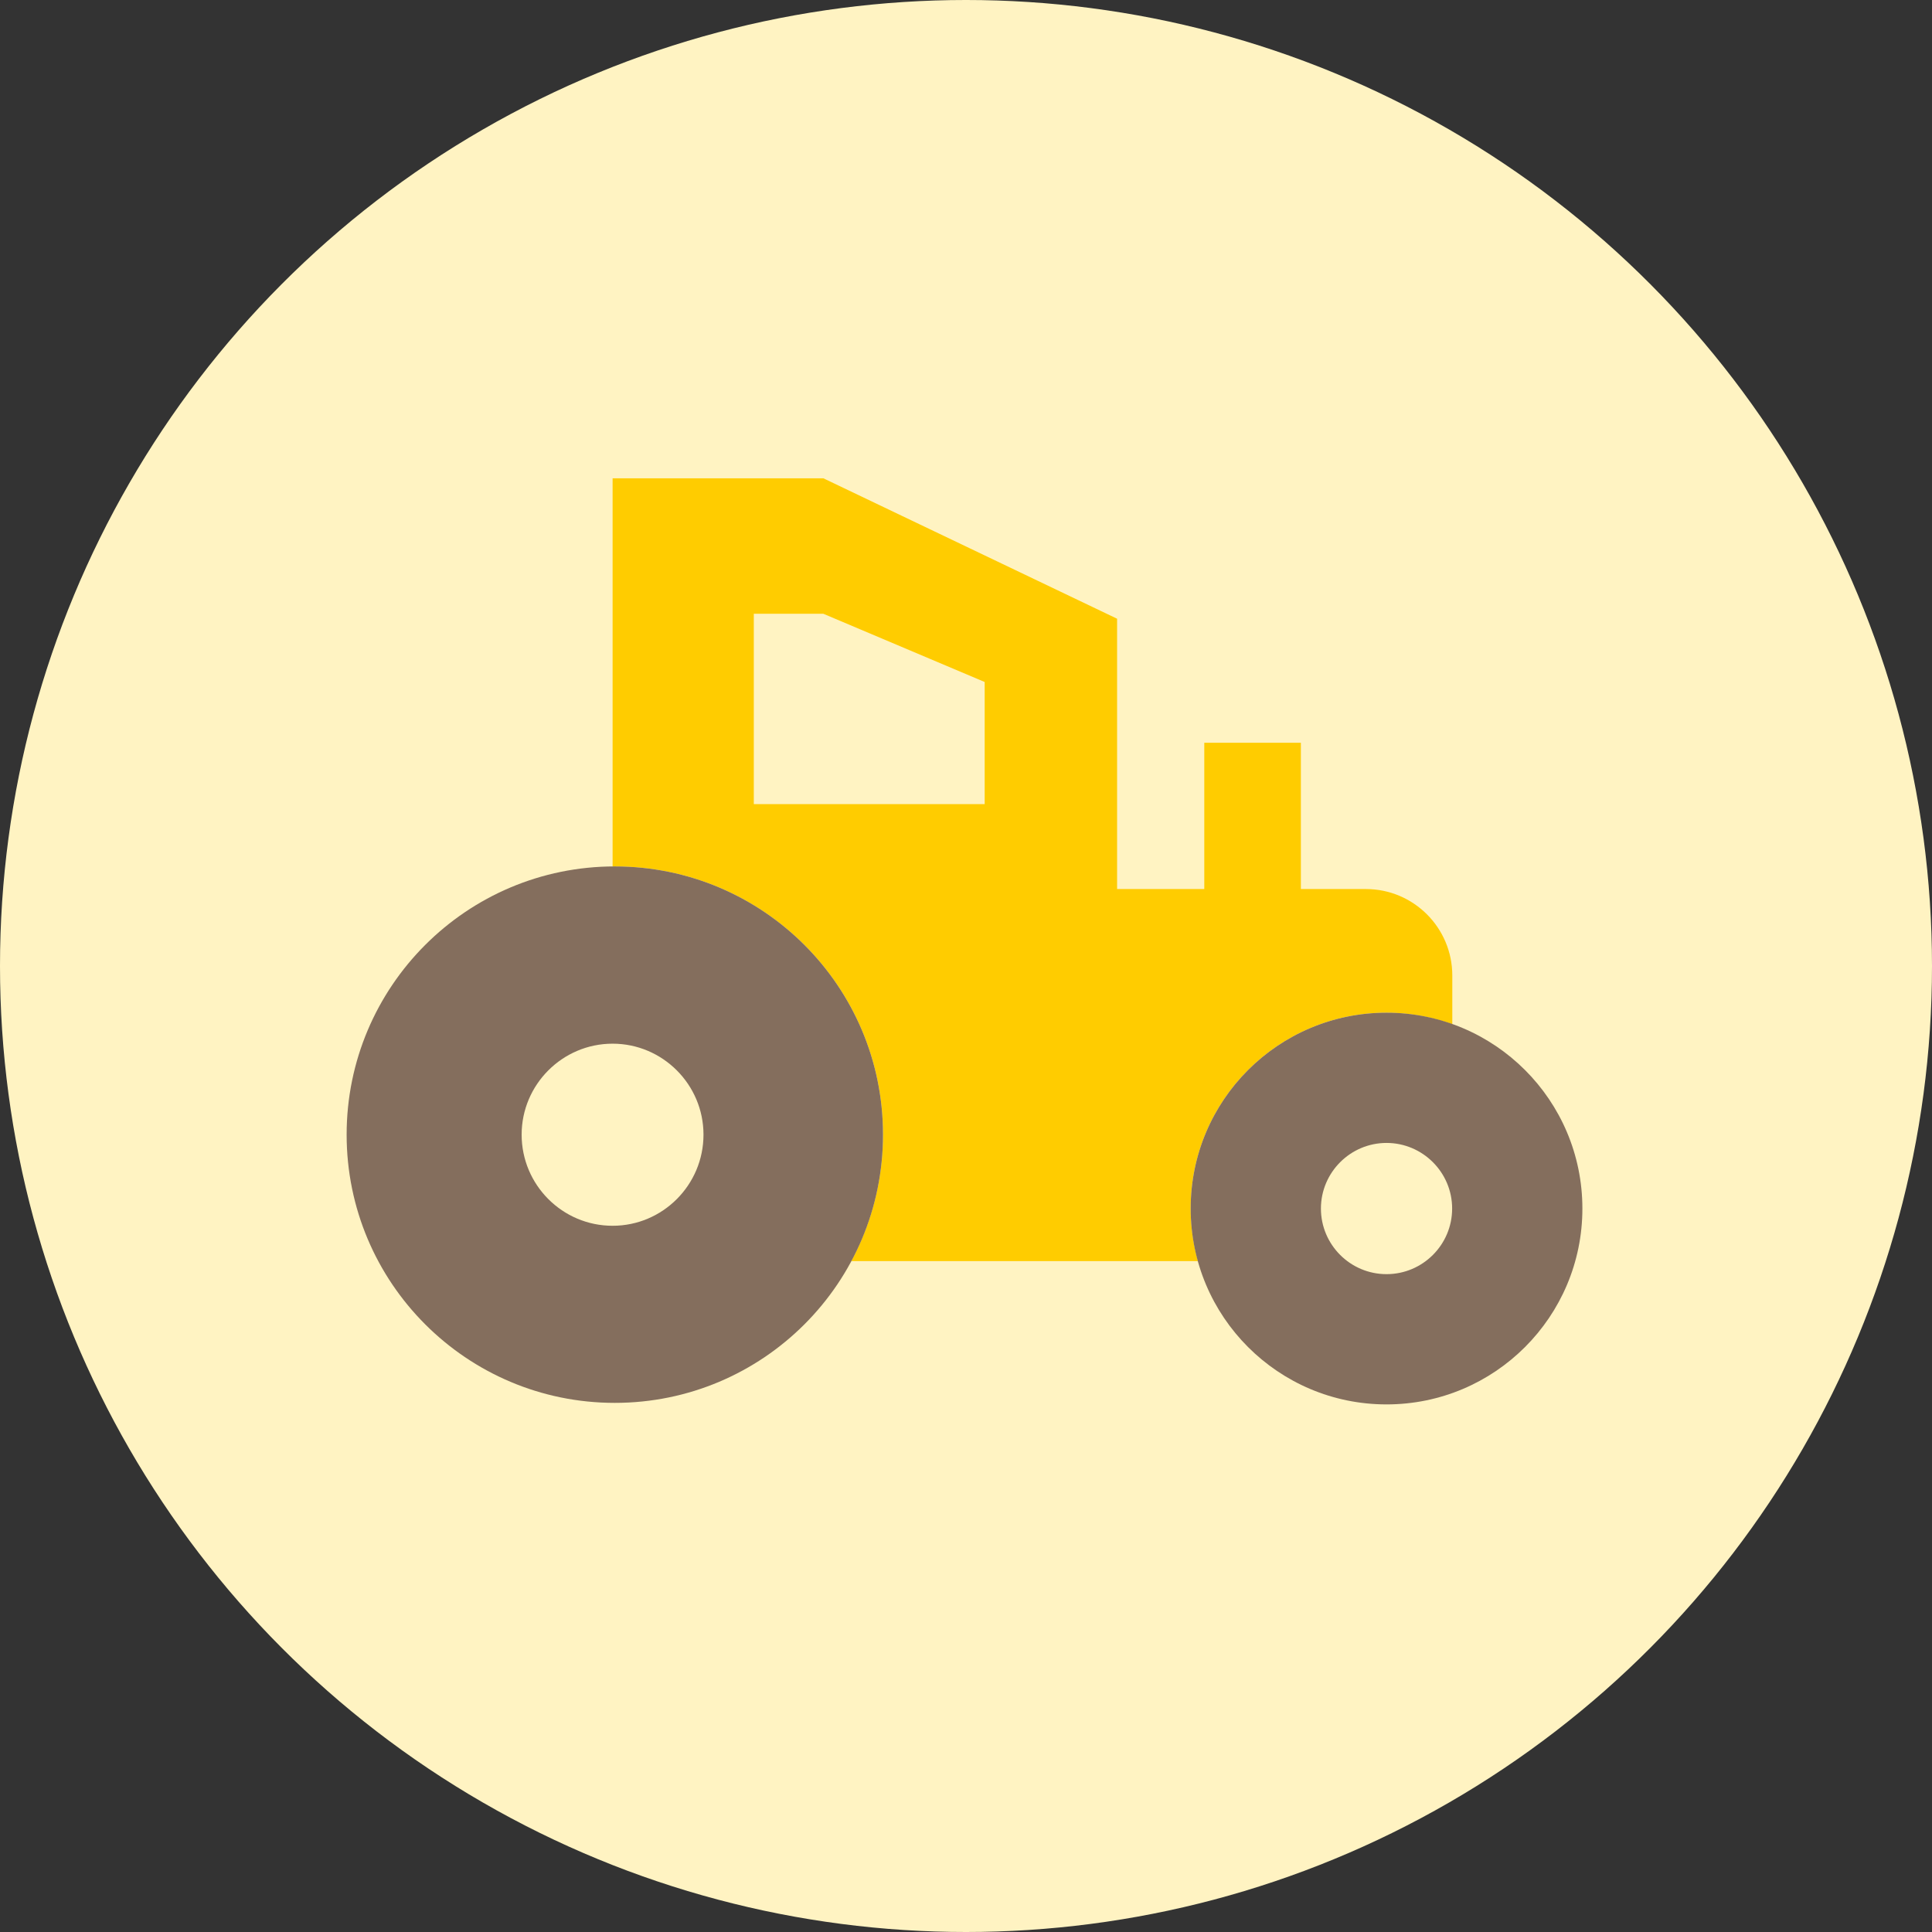
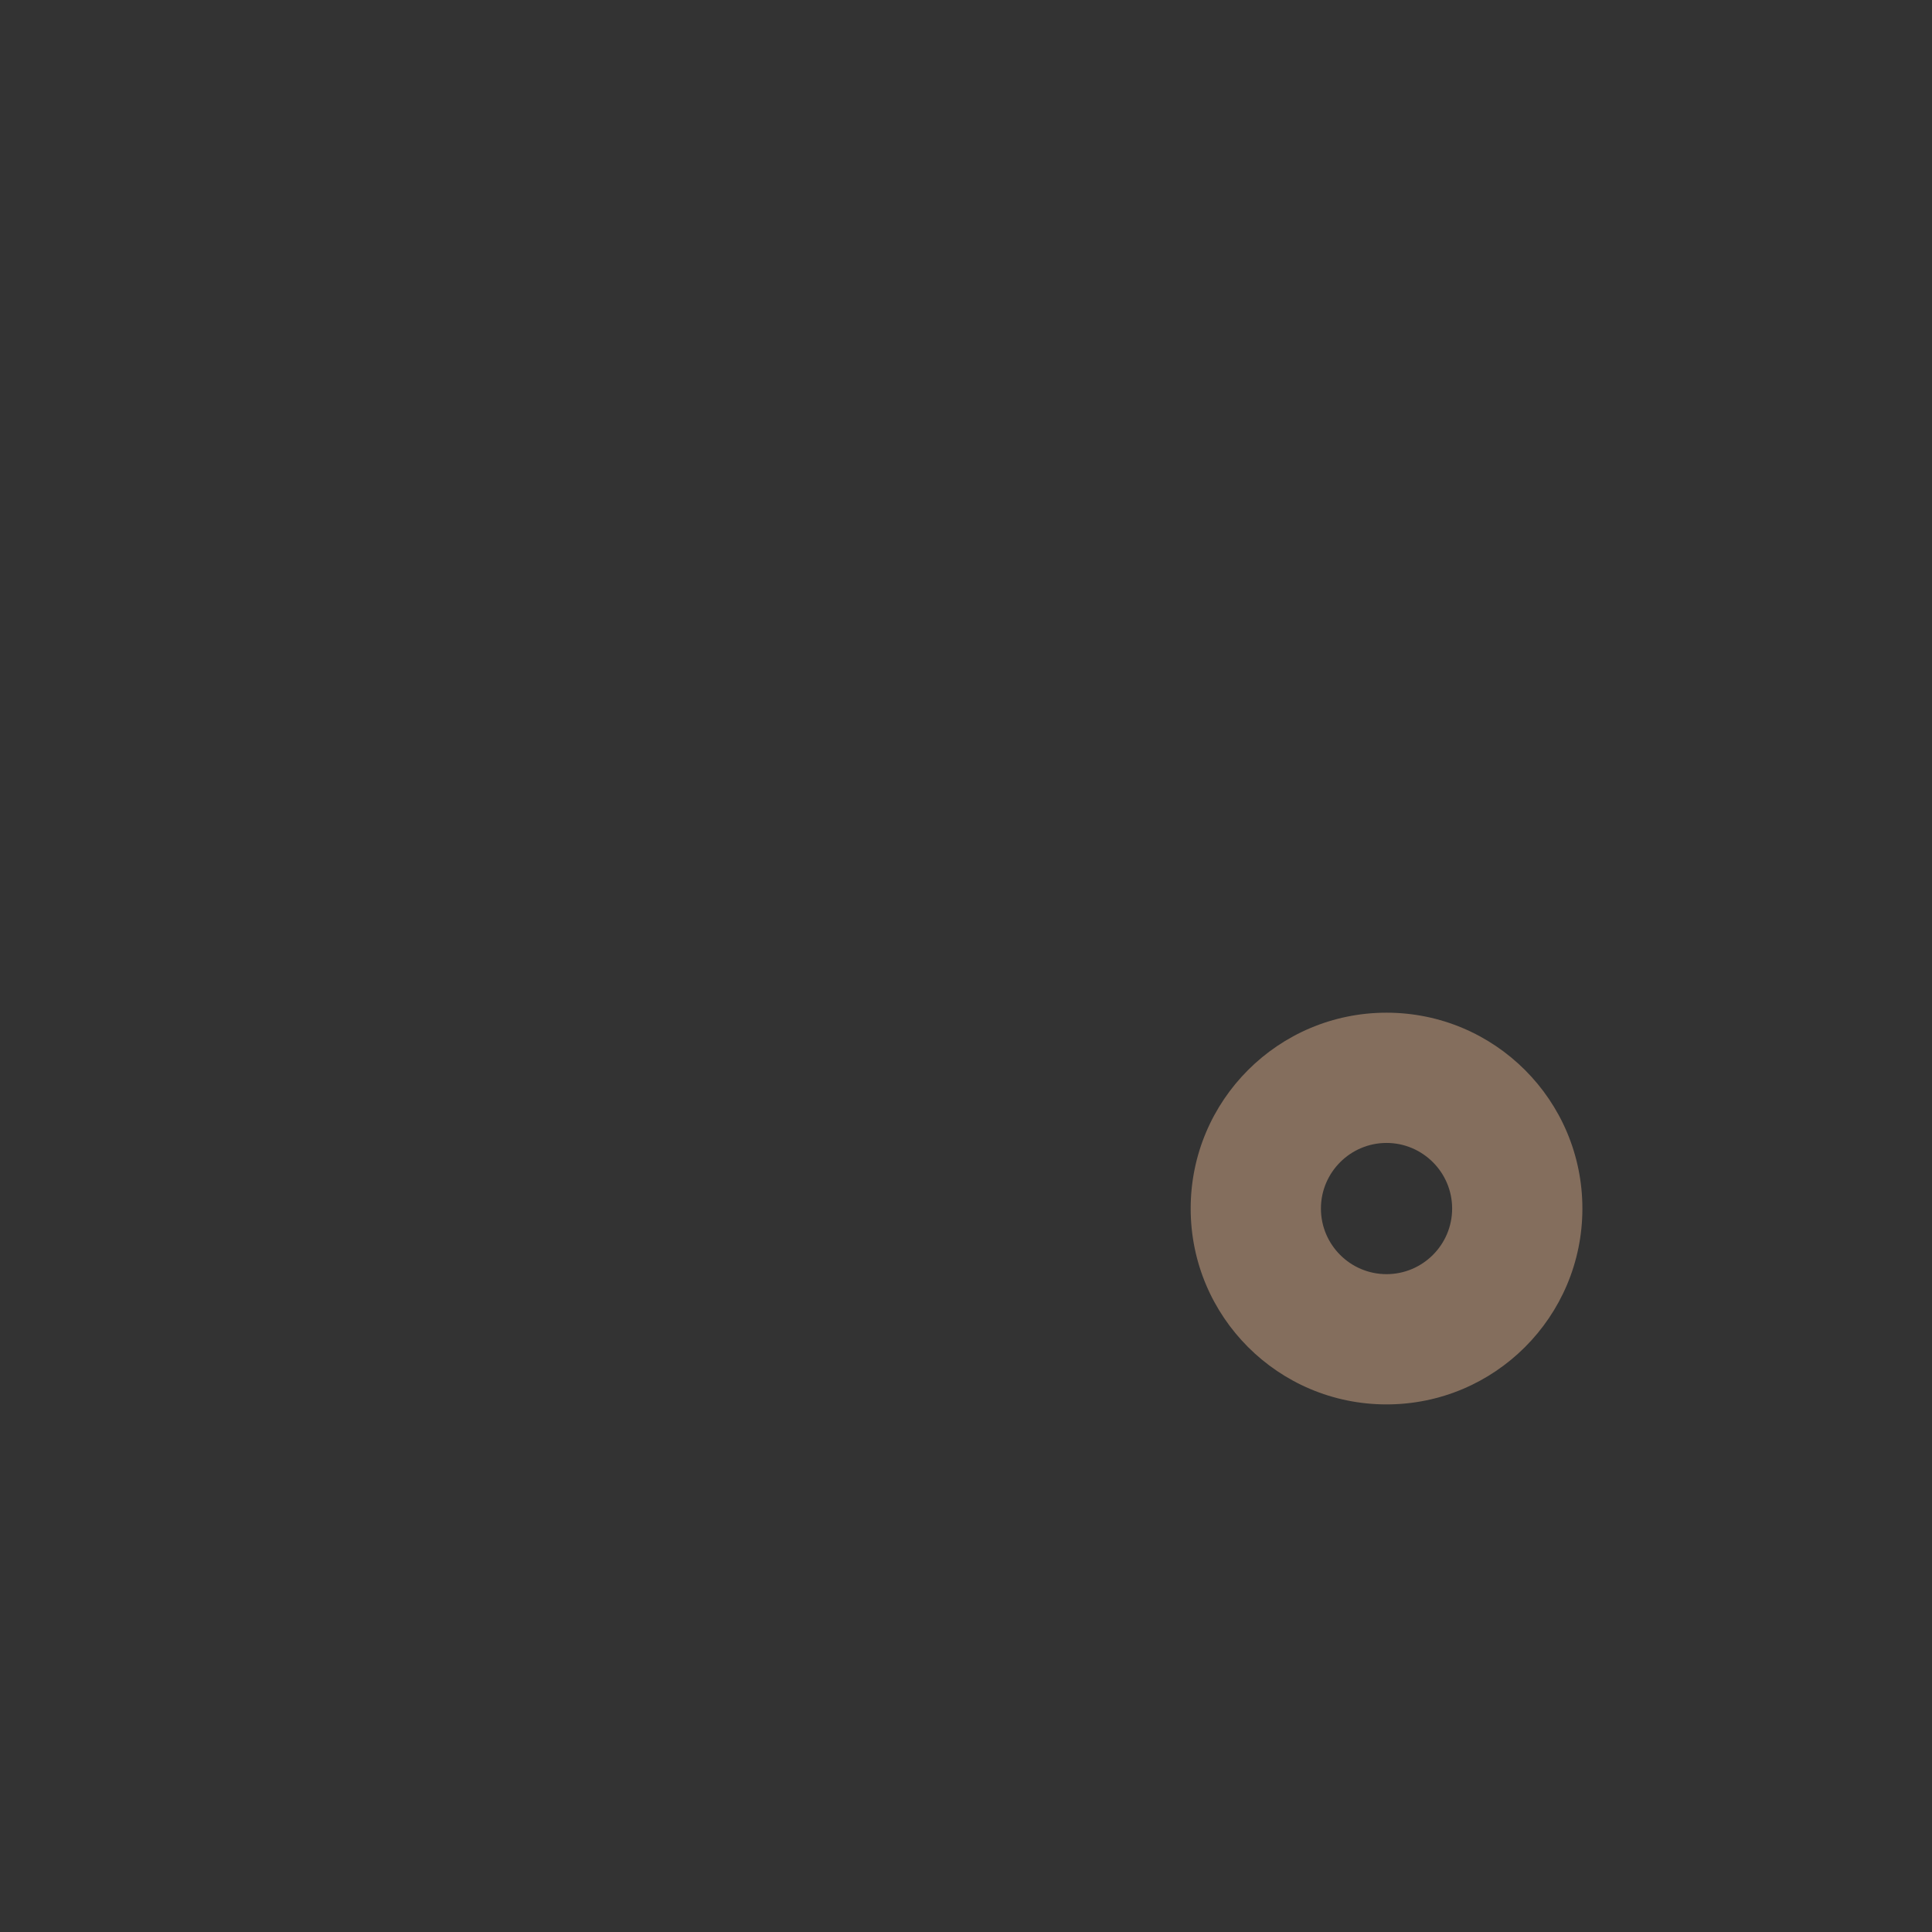
<svg xmlns="http://www.w3.org/2000/svg" fill="none" viewBox="0 0 24 24" height="24" width="24">
  <rect x="0" y="0" width="24" height="24" fill="#333333" stroke="none" />
-   <circle fill="#FFF3C2" r="12" cy="12" cx="12" />
-   <path fill="#FFCC00" d="M14.791 15.013C14.791 13.669 15.88 12.58 17.224 12.58C17.511 12.58 17.785 12.632 18.041 12.723V12.118C18.041 11.525 17.56 11.044 16.967 11.044H16.16V9.227H14.96V11.044H13.877V7.686L10.229 5.942H7.61V10.765C7.618 10.765 7.629 10.763 7.637 10.763C9.478 10.763 10.969 12.255 10.969 14.095C10.969 14.662 10.826 15.197 10.575 15.666H11.877H13.875H14.881C14.823 15.458 14.791 15.24 14.791 15.013ZM12.232 9.989H9.364V7.624H10.227L12.232 8.472V9.989Z" />
-   <path fill="#846E5D" d="M7.637 10.763C5.797 10.763 4.306 12.255 4.306 14.095C4.306 15.935 5.797 17.427 7.637 17.427C9.478 17.427 10.969 15.935 10.969 14.095C10.969 12.255 9.478 10.763 7.637 10.763ZM7.61 15.227C6.987 15.227 6.48 14.72 6.48 14.095C6.48 13.473 6.987 12.965 7.61 12.965C8.232 12.965 8.739 13.473 8.739 14.095C8.739 14.72 8.232 15.227 7.61 15.227Z" />
  <path fill="#846E5D" d="M17.224 12.58C15.88 12.58 14.791 13.669 14.791 15.013C14.791 16.357 15.88 17.446 17.224 17.446C18.568 17.446 19.657 16.357 19.657 15.013C19.657 13.669 18.568 12.58 17.224 12.58ZM17.224 15.828C16.775 15.828 16.409 15.463 16.409 15.013C16.409 14.564 16.775 14.198 17.224 14.198C17.673 14.198 18.039 14.564 18.039 15.013C18.039 15.463 17.673 15.828 17.224 15.828Z" />
</svg>